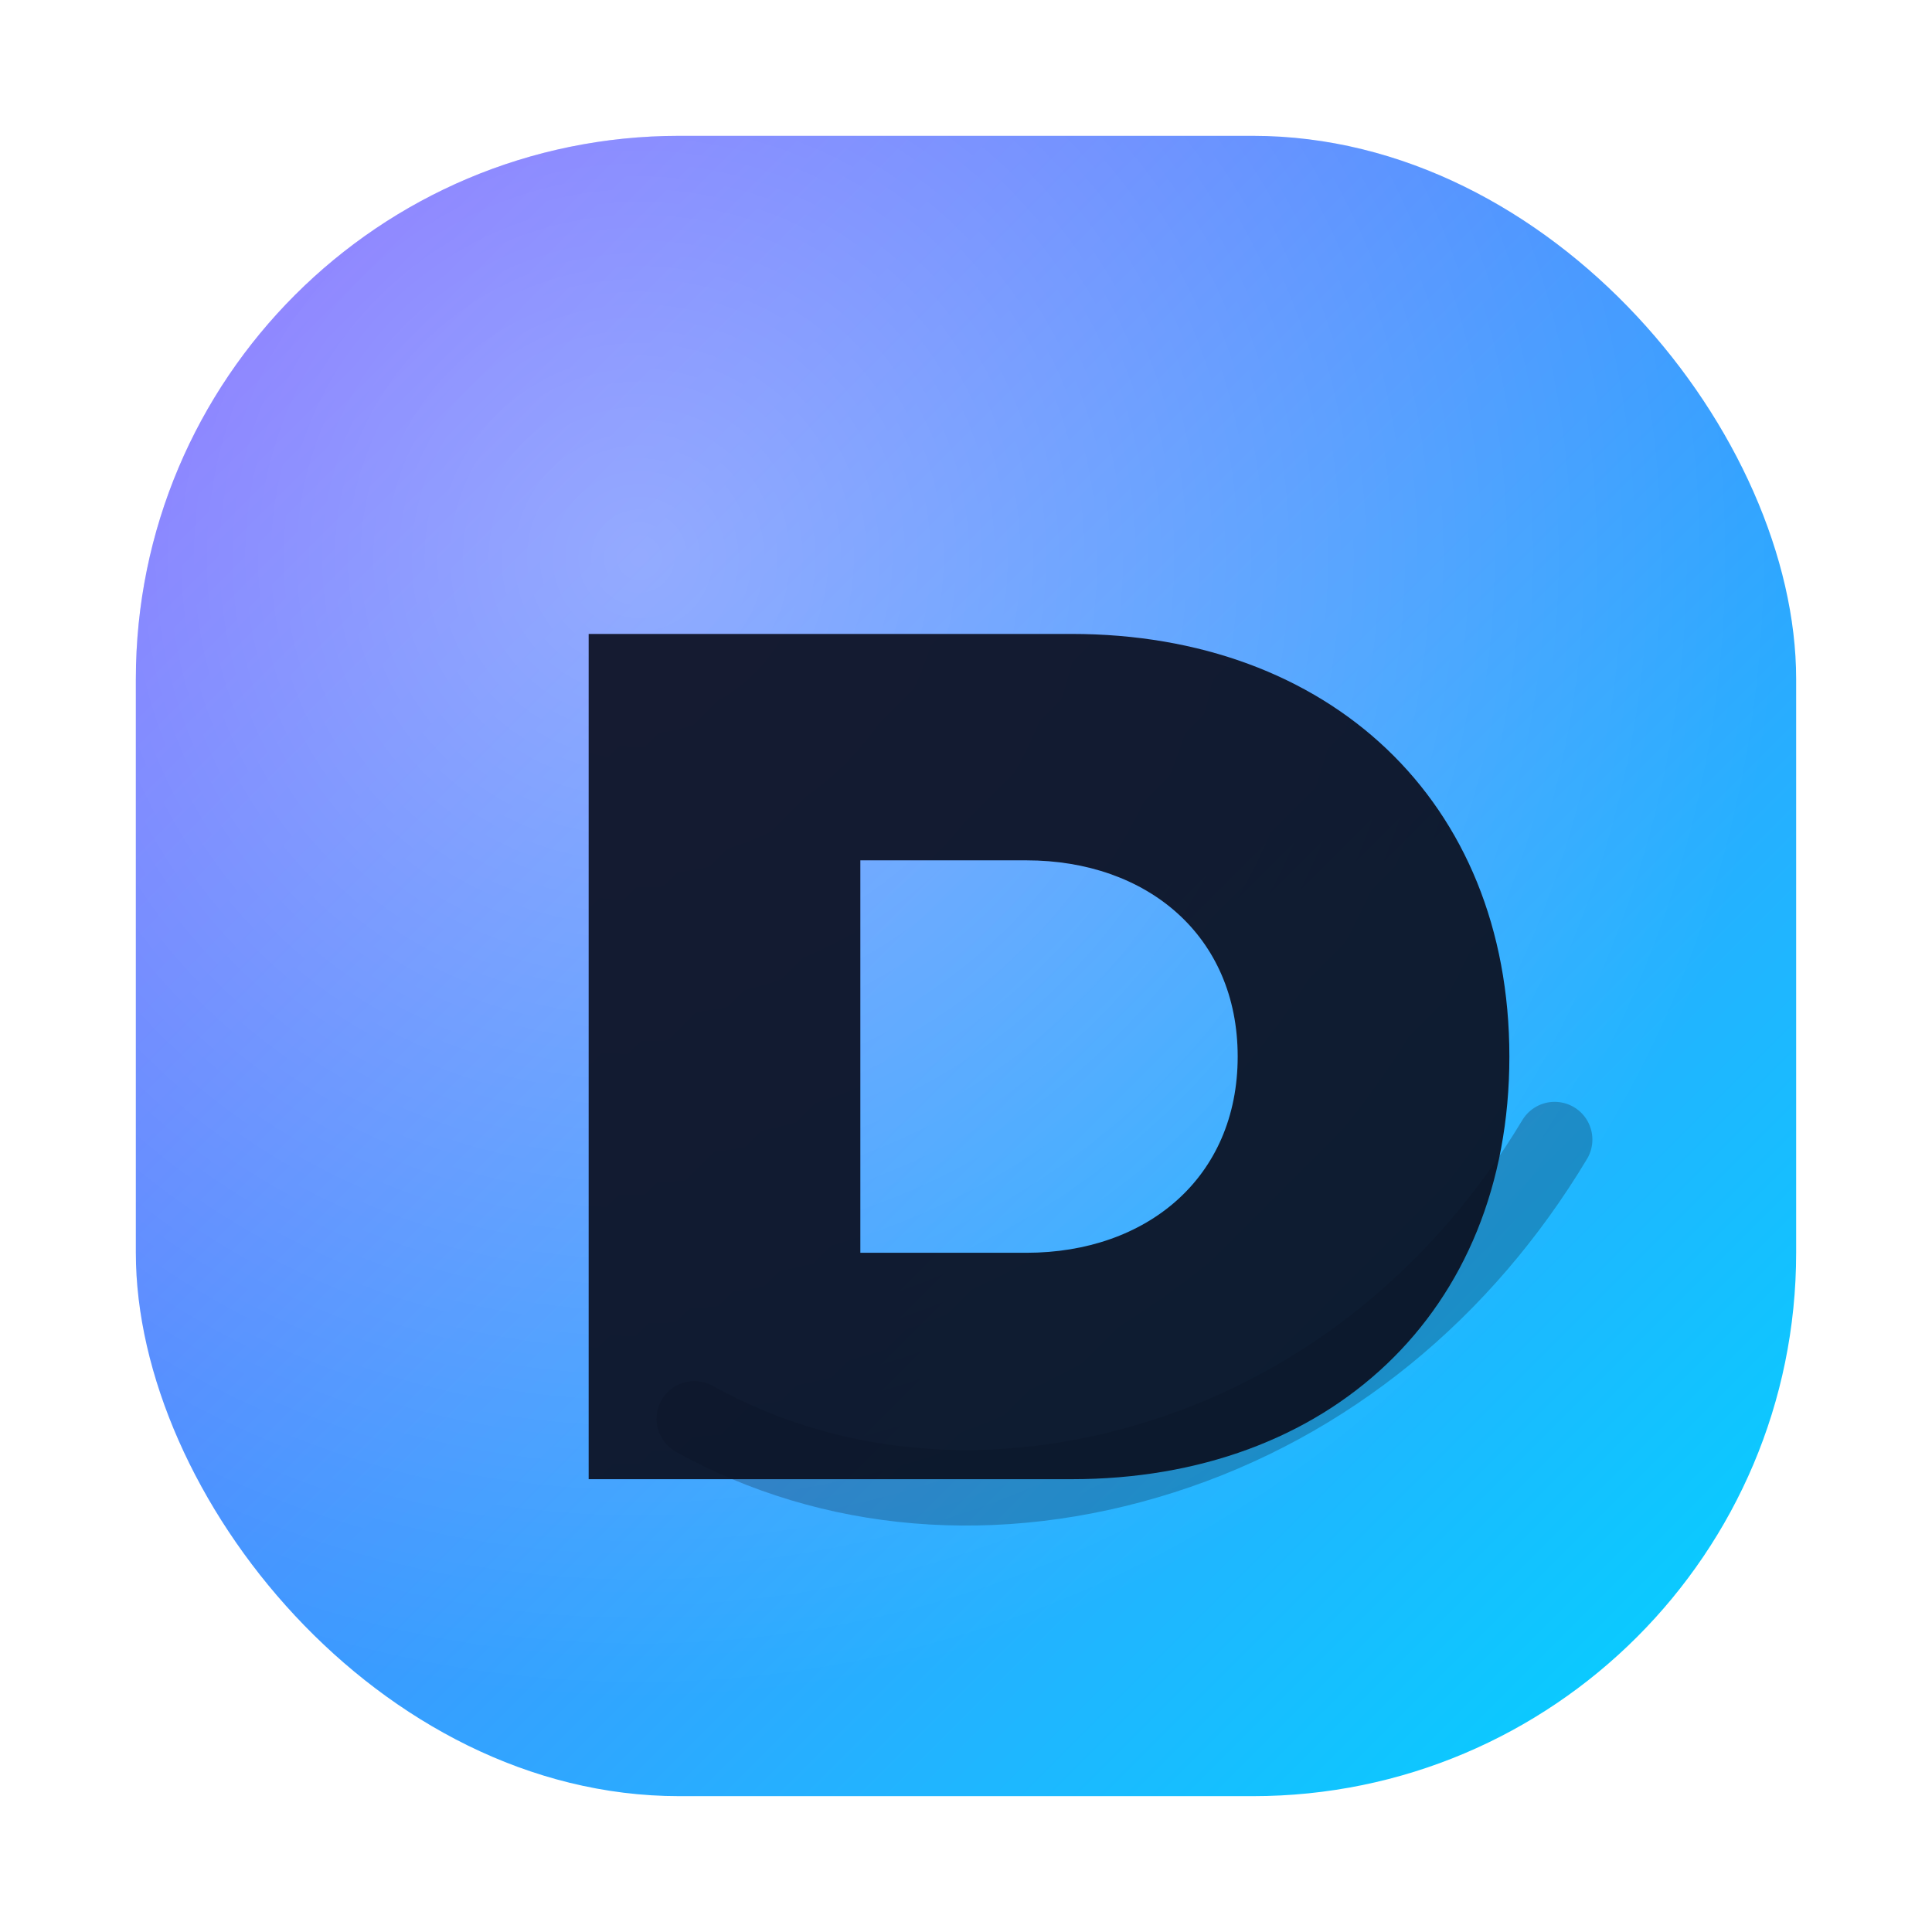
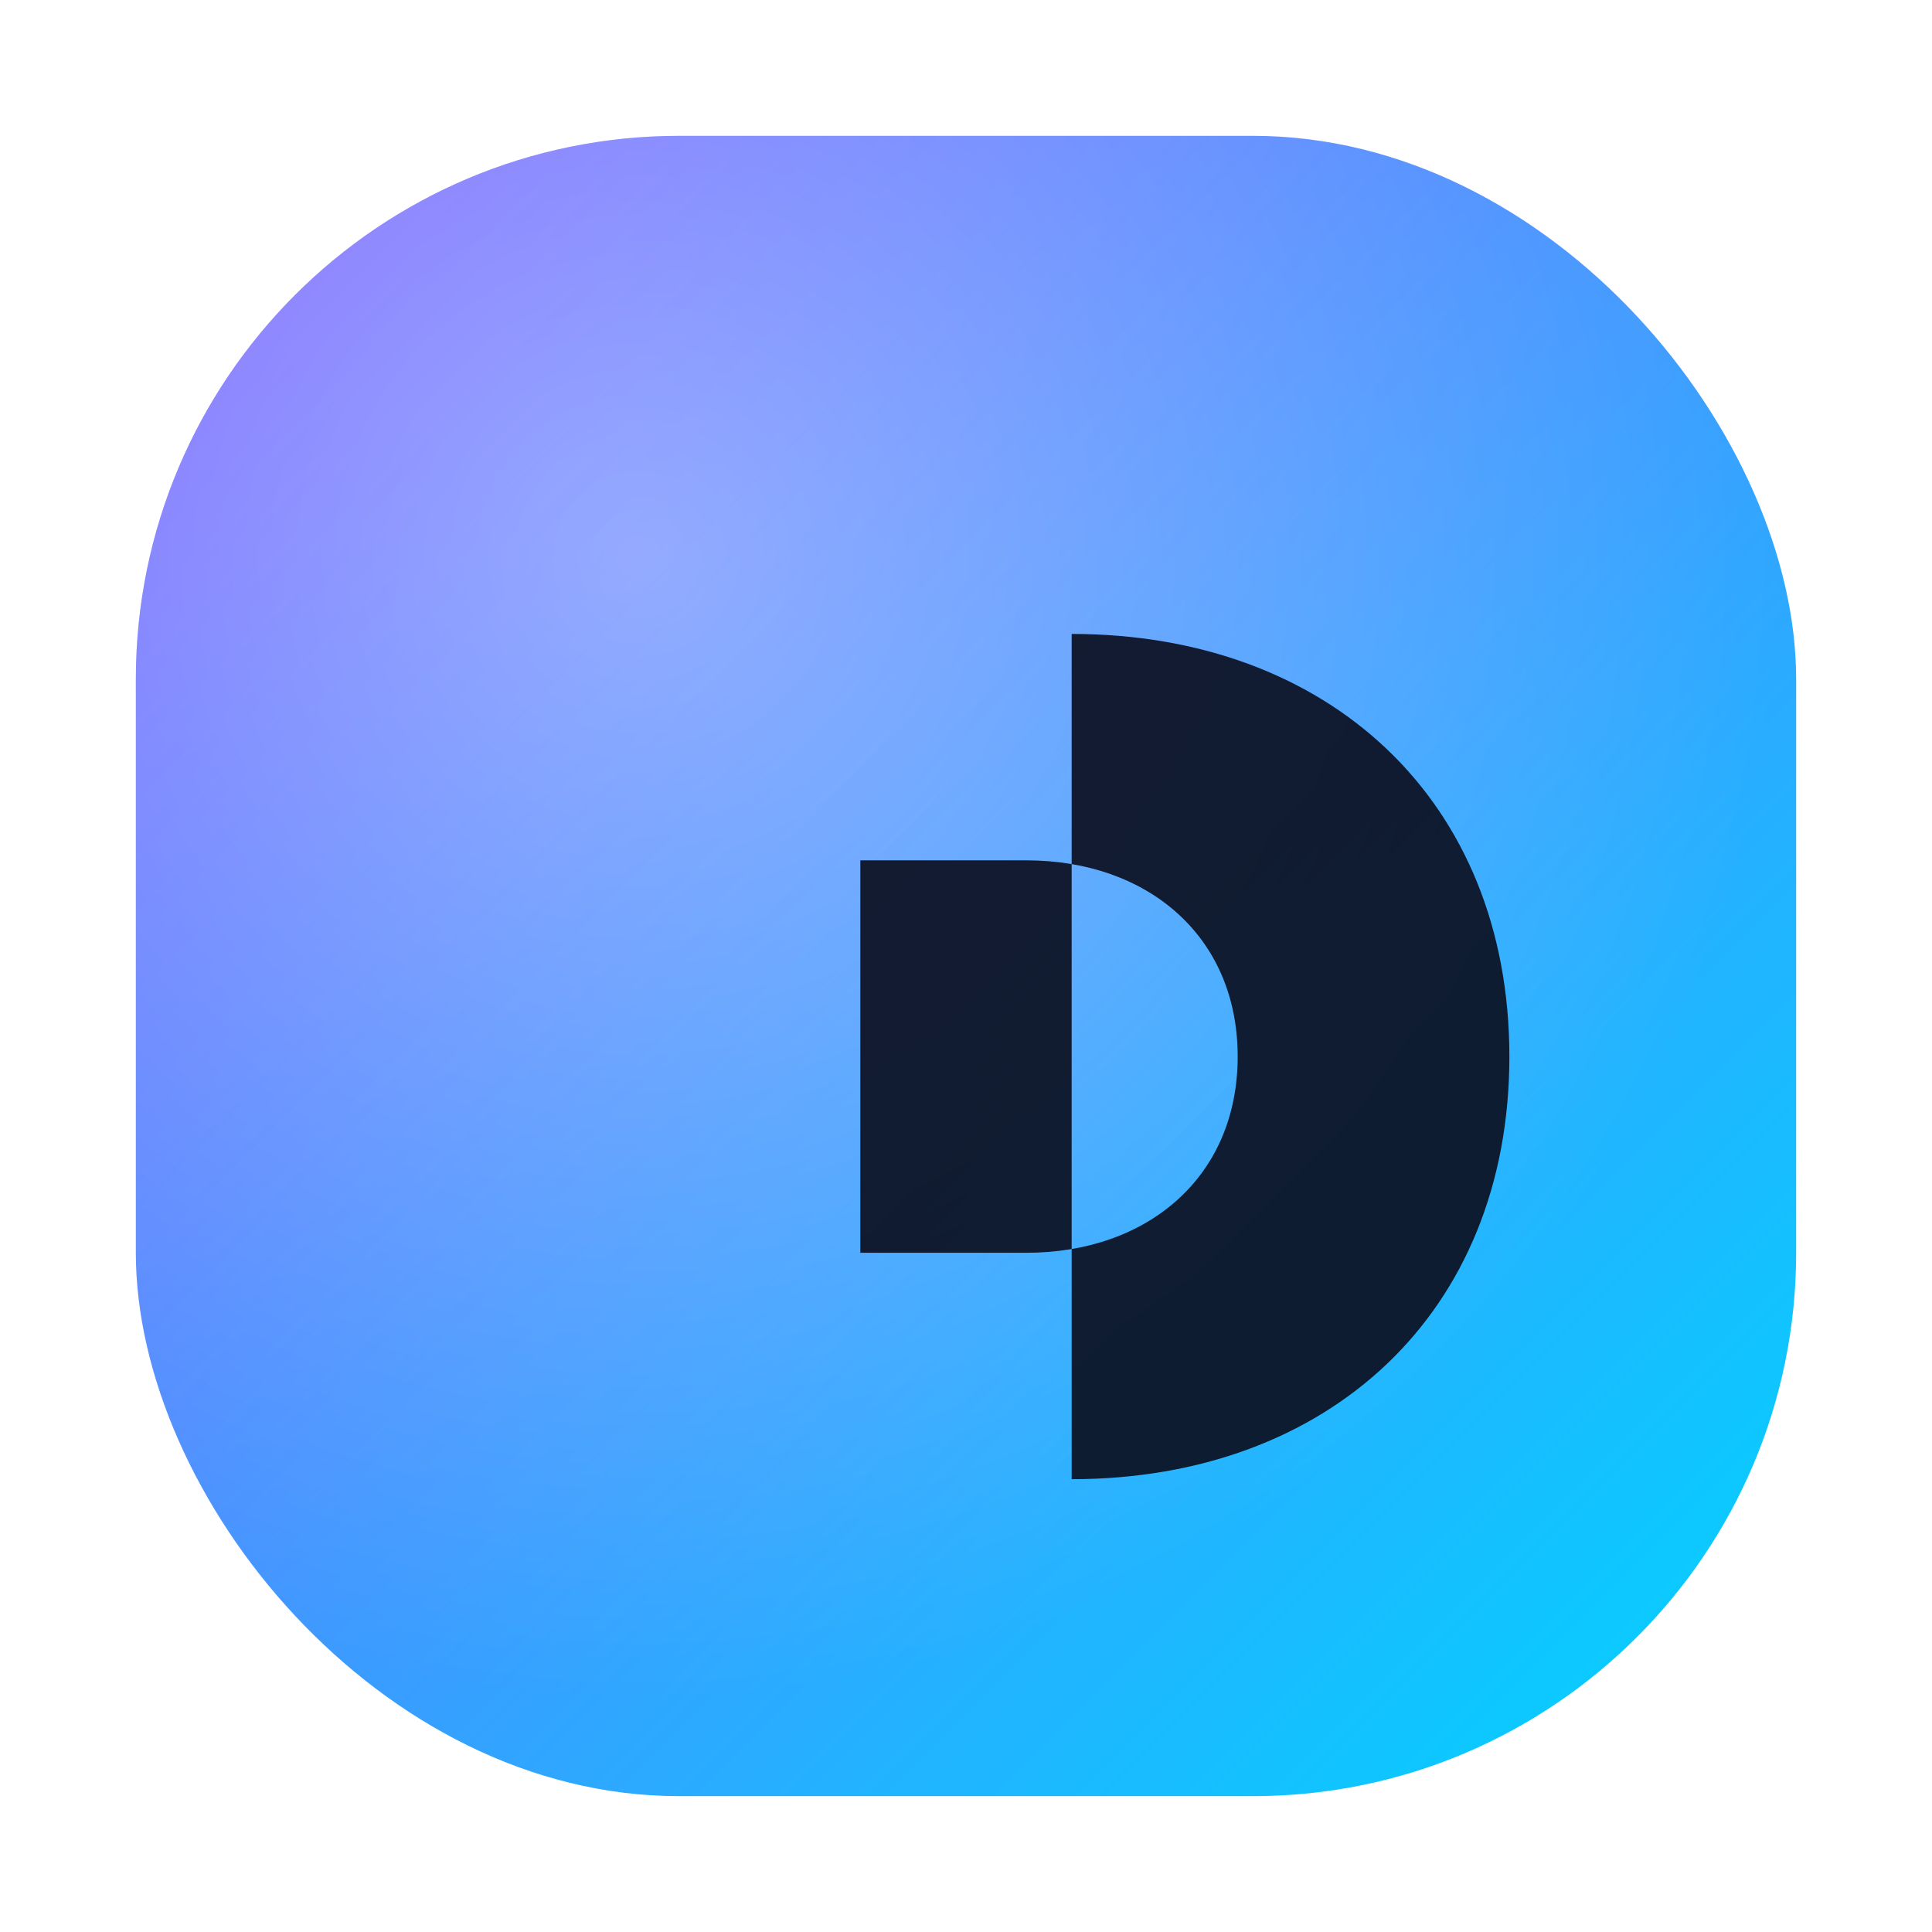
<svg xmlns="http://www.w3.org/2000/svg" width="256" height="256" viewBox="0 0 256 256" role="img" aria-label="Djezzar">
  <defs>
    <linearGradient id="bg" x1="0" y1="0" x2="1" y2="1">
      <stop offset="0" stop-color="#7C5CFF" />
      <stop offset="1" stop-color="#00D4FF" />
    </linearGradient>
    <radialGradient id="shine" cx="30%" cy="25%" r="70%">
      <stop offset="0" stop-color="#FFFFFF" stop-opacity="0.35" />
      <stop offset="1" stop-color="#FFFFFF" stop-opacity="0" />
    </radialGradient>
    <filter id="soft" x="-30%" y="-30%" width="160%" height="160%">
      <feDropShadow dx="0" dy="18" stdDeviation="18" flood-color="#000000" flood-opacity="0.35" />
    </filter>
  </defs>
  <g filter="url(#soft)">
    <rect x="18" y="18" width="220" height="220" rx="72" fill="url(#bg)" />
    <rect x="18" y="18" width="220" height="220" rx="72" fill="url(#shine)" />
-     <path d="M78 84h64c34 0 58 22 58 56 0 34-24 56-58 56H78V84Zm36 30v52h22c16 0 28-10 28-26 0-16-12-26-28-26h-22Z" fill="#0B1020" fill-opacity="0.92" />
-     <path d="M92 188c18 10 40 12 62 5 22-7 40-22 52-42" fill="none" stroke="#0B1020" stroke-opacity="0.25" stroke-width="10" stroke-linecap="round" />
+     <path d="M78 84h64c34 0 58 22 58 56 0 34-24 56-58 56V84Zm36 30v52h22c16 0 28-10 28-26 0-16-12-26-28-26h-22Z" fill="#0B1020" fill-opacity="0.92" />
  </g>
</svg>